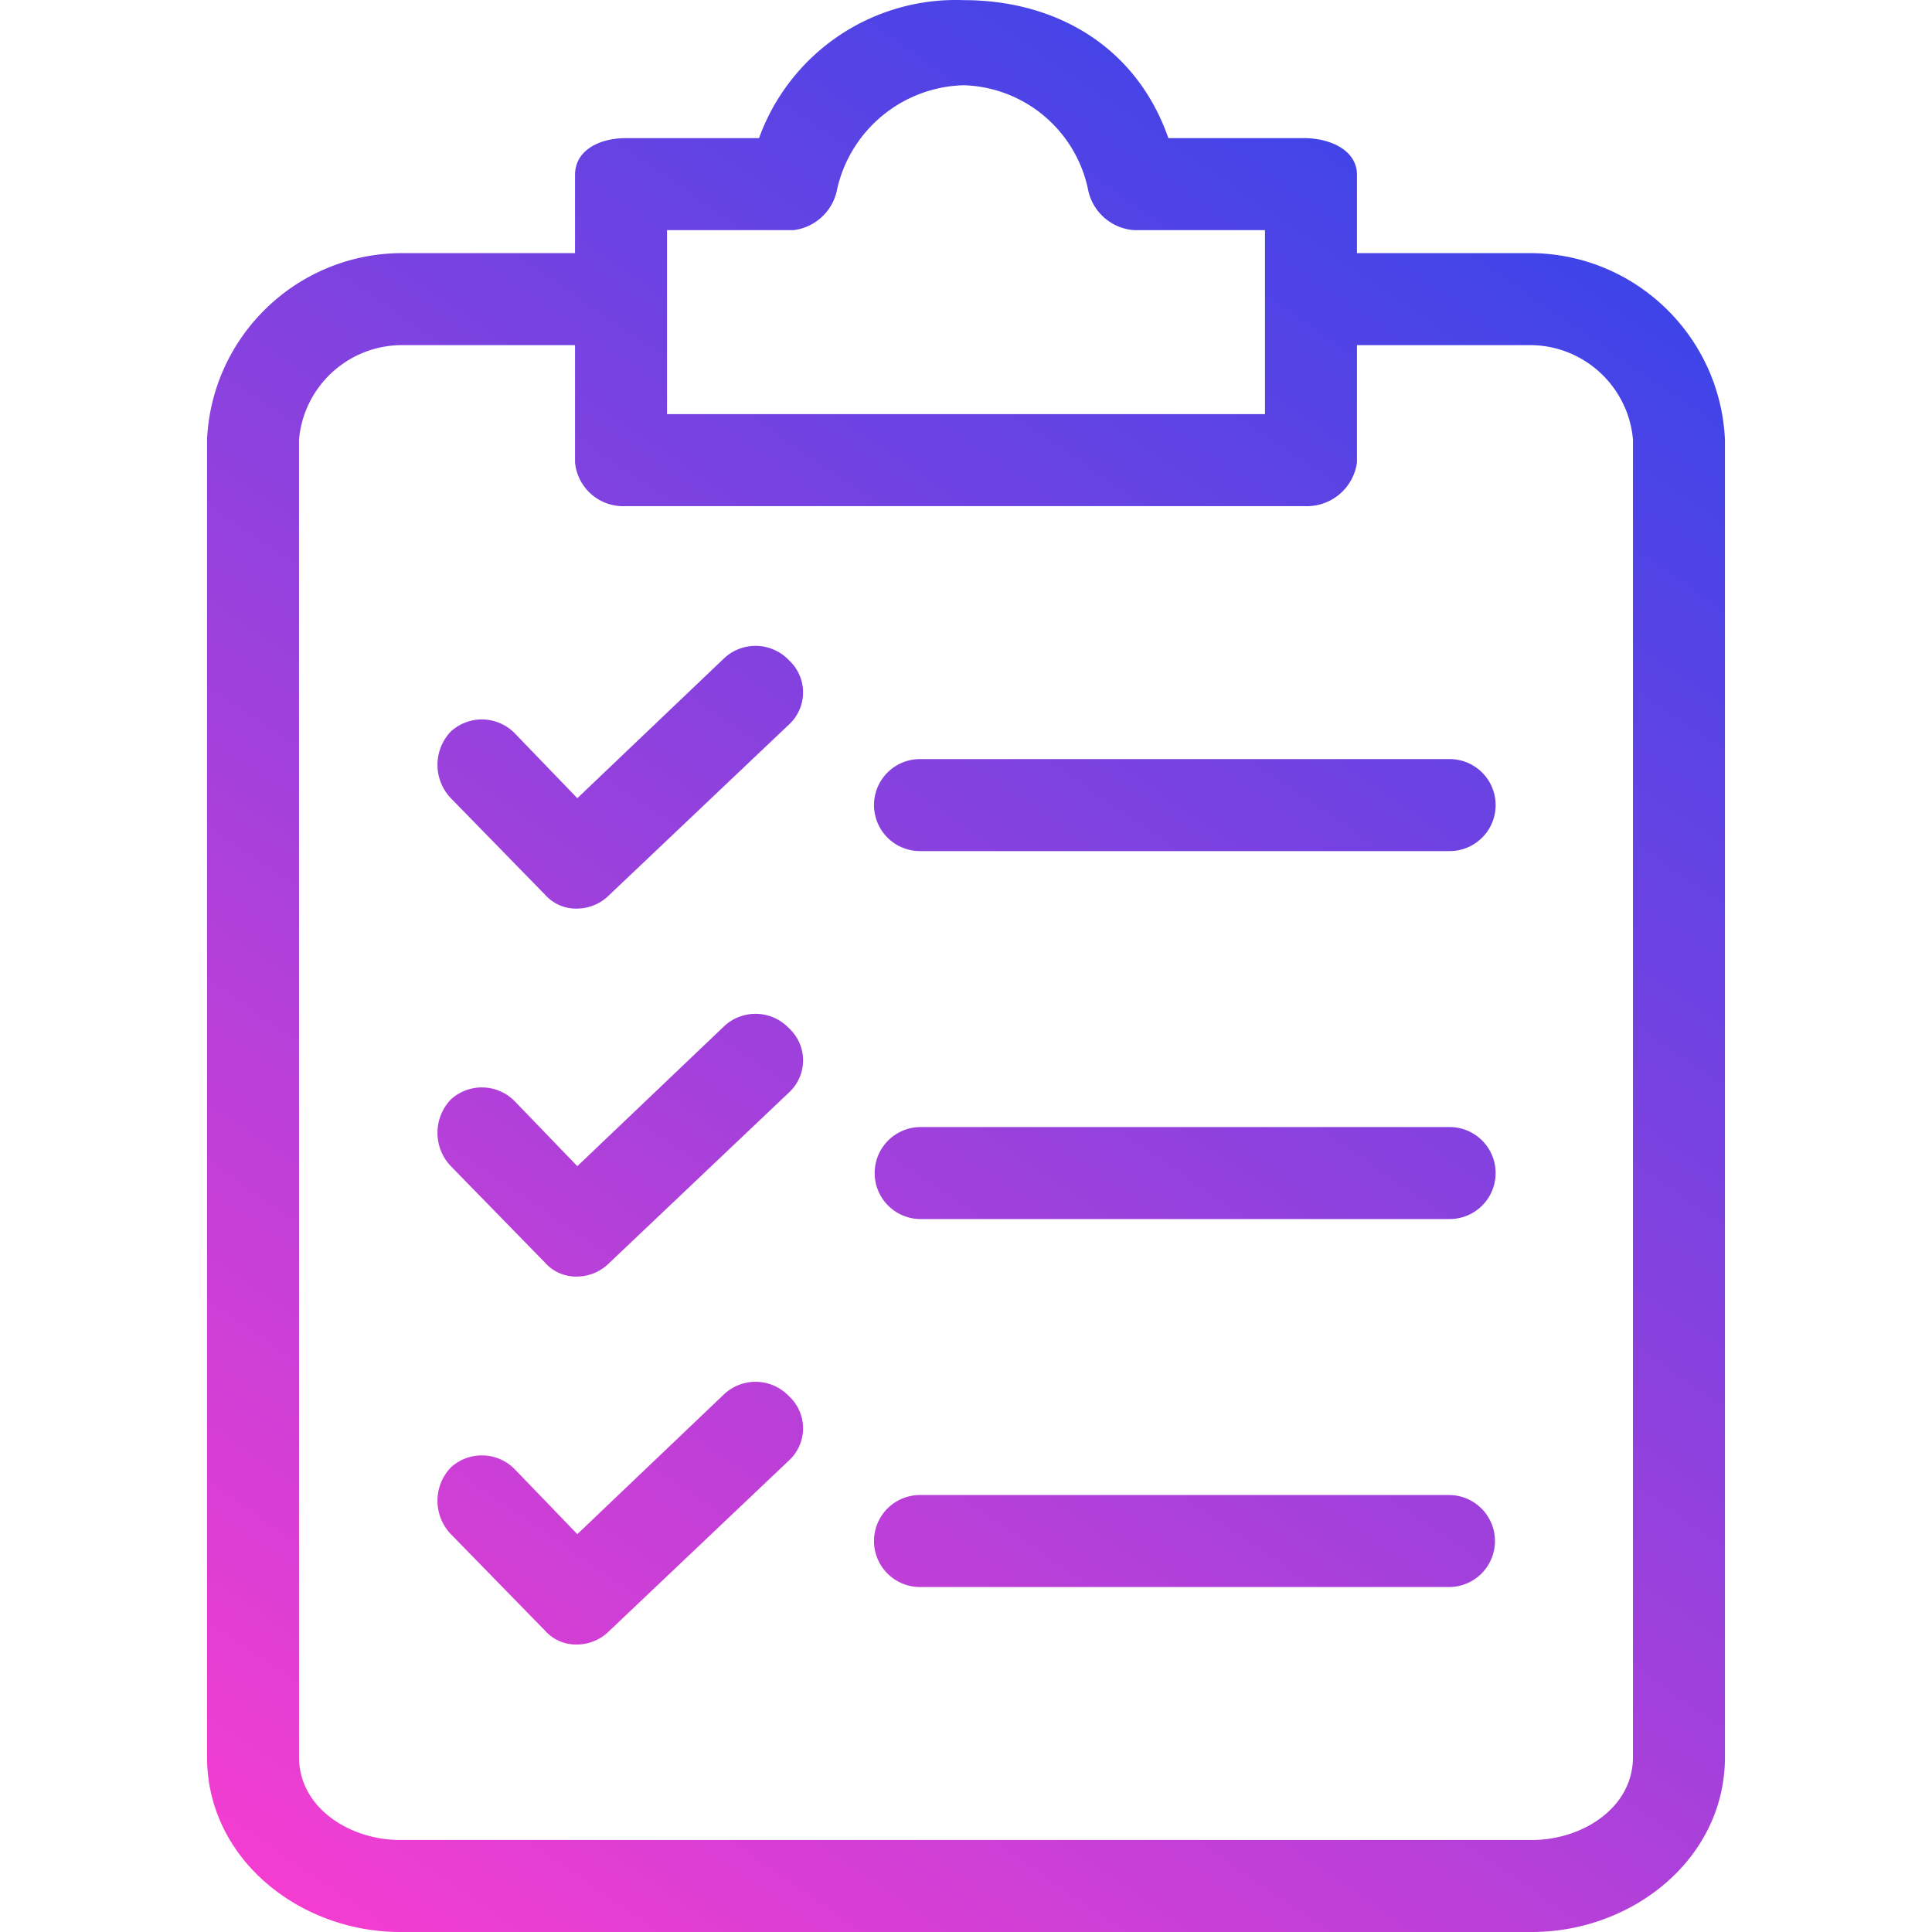
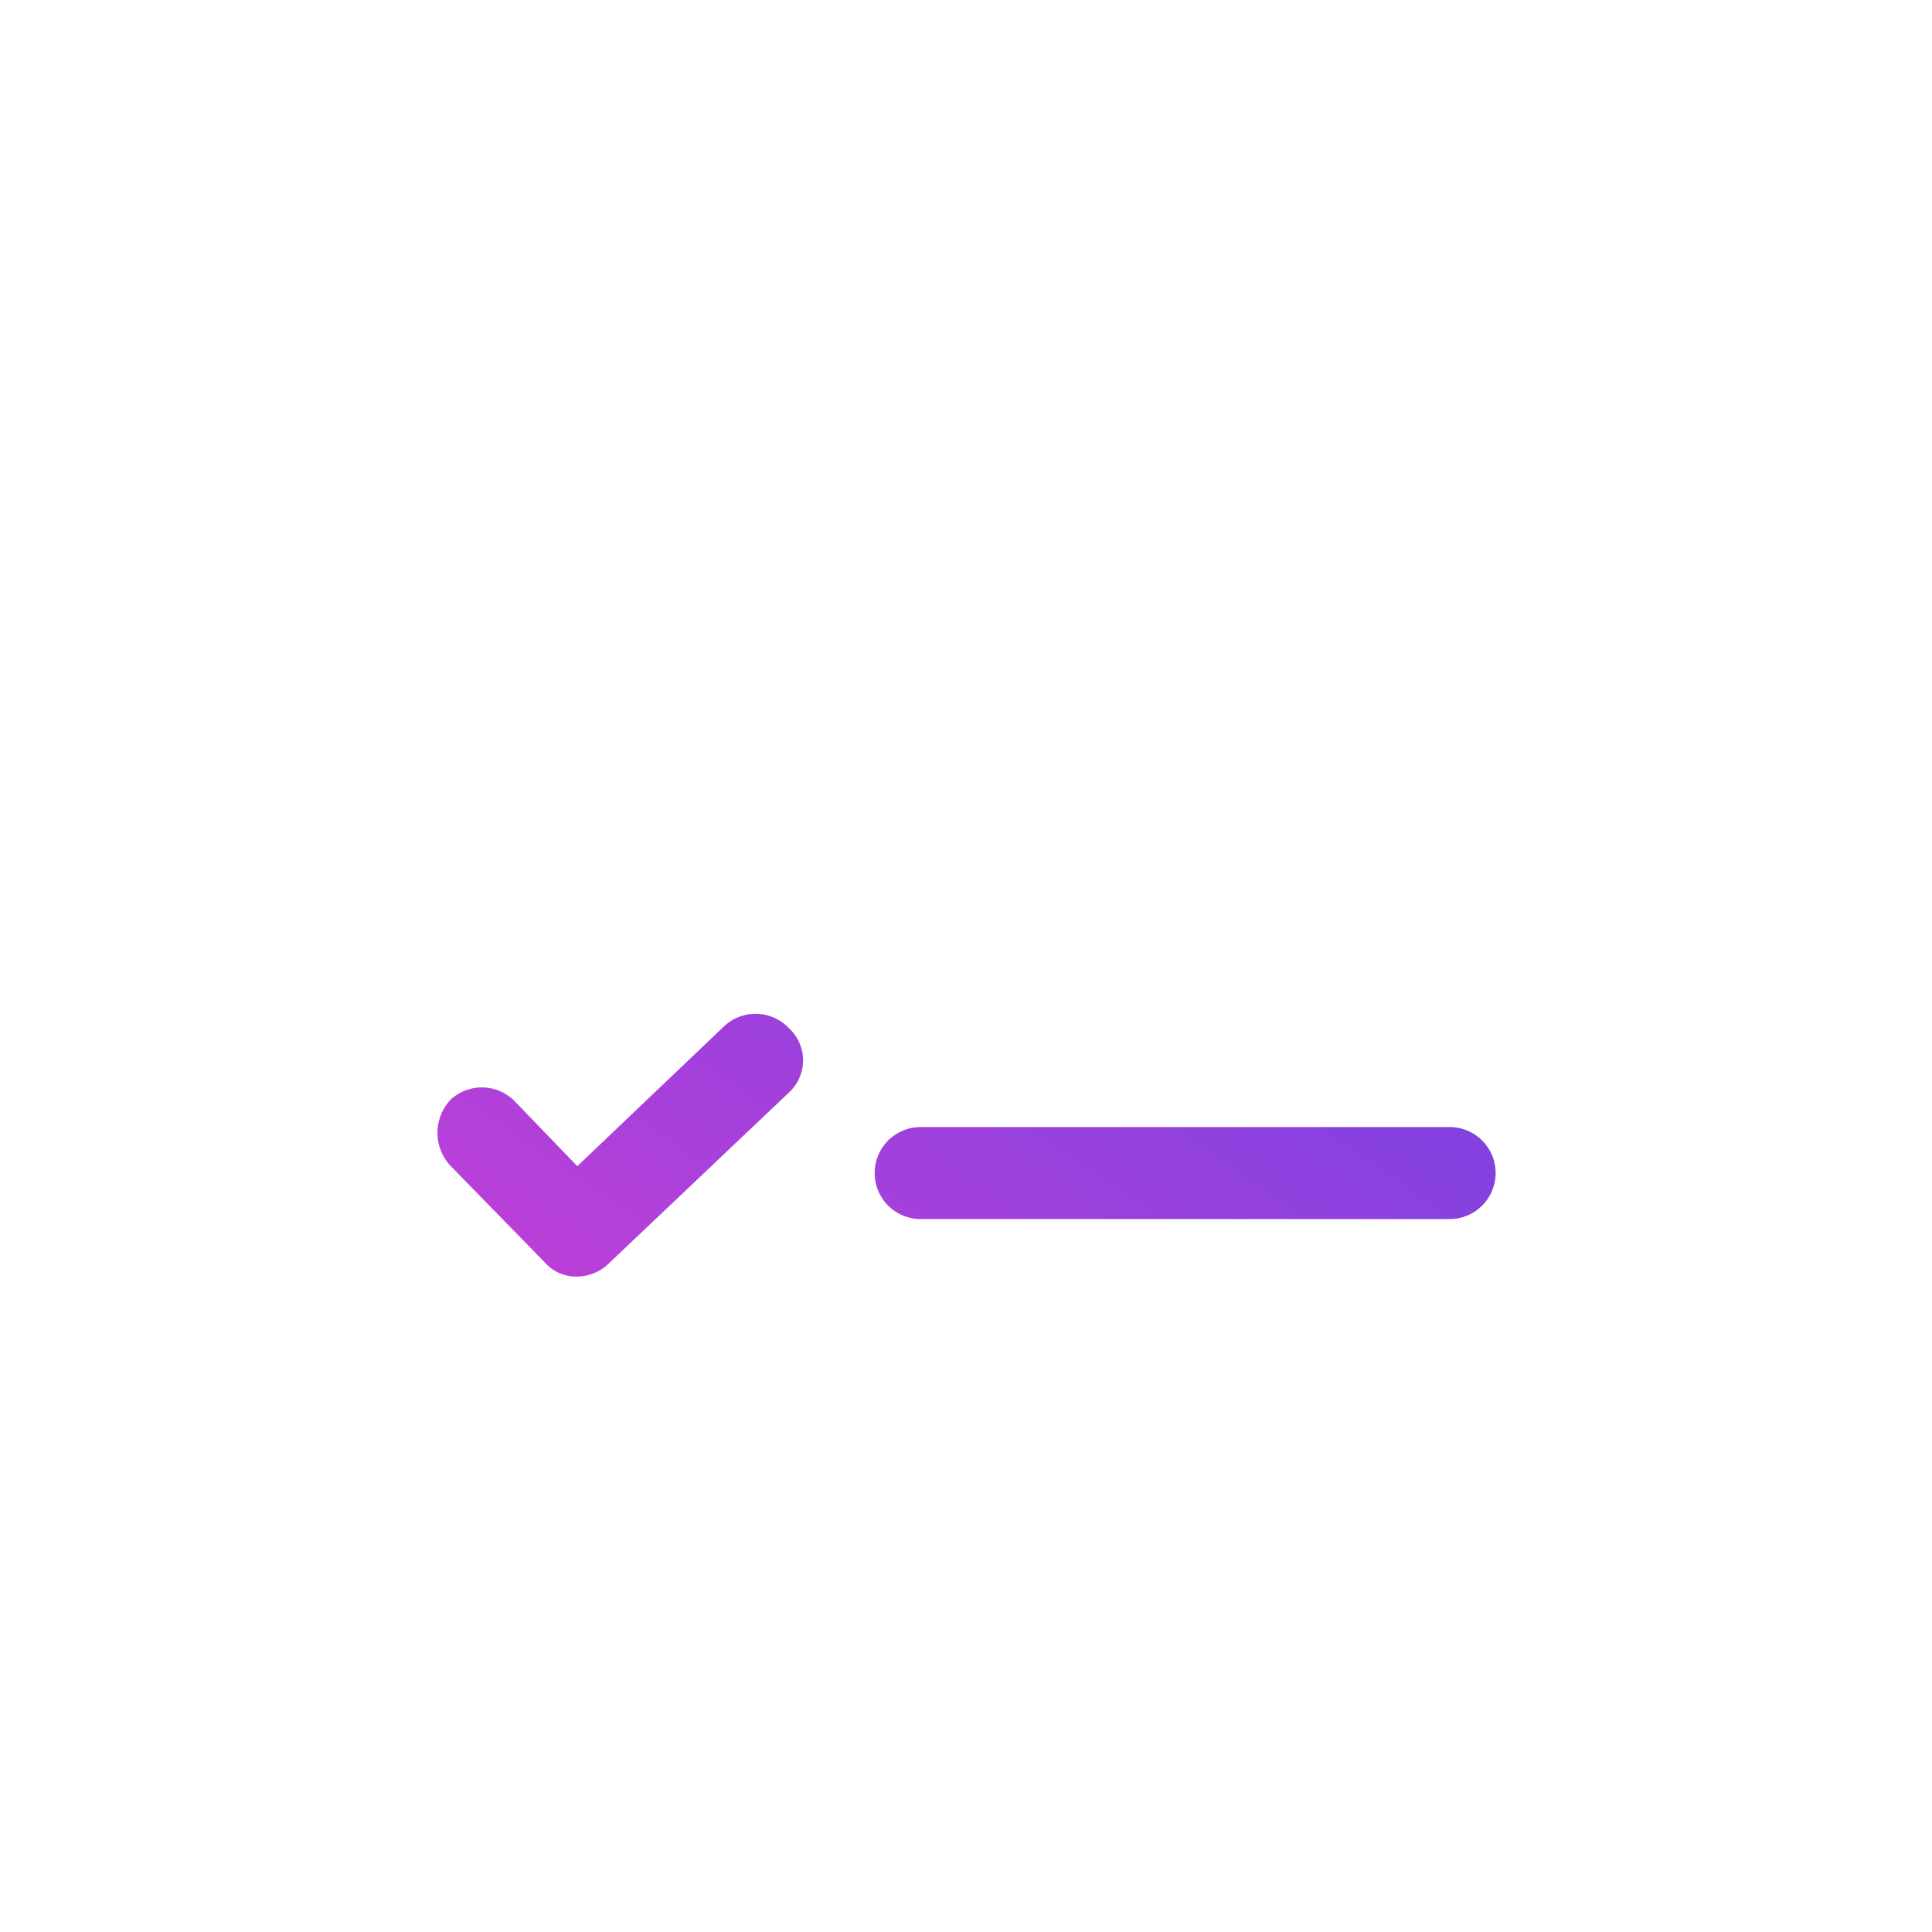
<svg xmlns="http://www.w3.org/2000/svg" width="200" height="200" viewbox="0 0 200 200" fill="none">
-   <path d="M158.567 26.204h-18.094v-8.095c0-2.619-2.857-3.809-5.476-3.809h-14.046C117.618 4.777 109.285.015 99.762.015A21.665 21.665 0 0078.573 14.3H64.765c-2.619 0-5.238 1.19-5.238 3.81v8.094H41.433c-10.723.114-19.495 8.573-19.999 19.284v136.418c0 10.475 9.523 18.093 19.999 18.093h117.134c10.475 0 19.998-7.618 19.998-18.093V45.488c-.504-10.711-9.276-19.17-19.998-19.284zm-89.517-2.38h13.094a5.238 5.238 0 004.524-4.286A13.808 13.808 0 0199.762 8.824c6.24.19 11.545 4.61 12.856 10.714a5.238 5.238 0 004.762 4.285h13.57V42.87h-61.9V23.823zm99.992 158.082c0 5.238-5.237 8.571-10.475 8.571H41.433c-5.238 0-10.476-3.333-10.476-8.571V45.488a10.713 10.713 0 0110.476-9.76h18.094v12.141a5 5 0 005.237 4.524h70.233a5.238 5.238 0 005.476-4.524V35.727h18.093c5.473.1 9.99 4.309 10.476 9.76v136.419z" fill="url(#paint0_linear)" />
  <path d="M81.668 106.436a4.76 4.76 0 00-6.666-.238l-15.237 14.523-6.428-6.667a4.763 4.763 0 00-6.667-.238 5 5 0 000 6.905l9.761 9.999a4.283 4.283 0 003.333 1.428 4.758 4.758 0 003.333-1.428l18.57-17.618a4.523 4.523 0 00.001-6.666z" fill="url(#paint1_linear)" />
  <path d="M149.996 116.673H95.238a4.762 4.762 0 000 9.523h54.758a4.762 4.762 0 100-9.523z" fill="url(#paint2_linear)" />
-   <path d="M81.668 68.344a4.761 4.761 0 00-6.666-.238L59.765 82.628l-6.428-6.666a4.762 4.762 0 00-6.667-.238 5 5 0 000 6.904l9.761 10a4.285 4.285 0 003.333 1.428 4.76 4.76 0 003.333-1.428l18.57-17.618a4.523 4.523 0 00.001-6.666z" fill="url(#paint3_linear)" />
-   <path d="M149.996 78.58H95.238a4.761 4.761 0 100 9.524h54.758a4.762 4.762 0 100-9.523z" fill="url(#paint4_linear)" />
-   <path d="M81.668 144.528a4.762 4.762 0 00-6.666-.238l-15.237 14.523-6.428-6.667a4.763 4.763 0 00-6.667-.238 5 5 0 000 6.905l9.761 9.999a4.283 4.283 0 003.333 1.428 4.758 4.758 0 003.333-1.428l18.57-17.618a4.523 4.523 0 00.001-6.666z" fill="url(#paint5_linear)" />
-   <path d="M149.996 154.765H95.238a4.762 4.762 0 000 9.524h54.758a4.762 4.762 0 100-9.524z" fill="url(#paint6_linear)" />
  <defs>
    <linearGradient id="paint0_linear" x1="178.212" y1=".005" x2="34.393" y2="209.123" gradientUnits="userSpaceOnUse">
      <stop stop-color="#2545EB" />
      <stop offset="1" stop-color="#FA3DD0" />
    </linearGradient>
    <linearGradient id="paint1_linear" x1="178.212" y1=".005" x2="34.393" y2="209.123" gradientUnits="userSpaceOnUse">
      <stop stop-color="#2545EB" />
      <stop offset="1" stop-color="#FA3DD0" />
    </linearGradient>
    <linearGradient id="paint2_linear" x1="178.212" y1=".005" x2="34.393" y2="209.123" gradientUnits="userSpaceOnUse">
      <stop stop-color="#2545EB" />
      <stop offset="1" stop-color="#FA3DD0" />
    </linearGradient>
    <linearGradient id="paint3_linear" x1="178.212" y1=".005" x2="34.393" y2="209.123" gradientUnits="userSpaceOnUse">
      <stop stop-color="#2545EB" />
      <stop offset="1" stop-color="#FA3DD0" />
    </linearGradient>
    <linearGradient id="paint4_linear" x1="178.212" y1=".005" x2="34.393" y2="209.123" gradientUnits="userSpaceOnUse">
      <stop stop-color="#2545EB" />
      <stop offset="1" stop-color="#FA3DD0" />
    </linearGradient>
    <linearGradient id="paint5_linear" x1="178.212" y1=".005" x2="34.393" y2="209.123" gradientUnits="userSpaceOnUse">
      <stop stop-color="#2545EB" />
      <stop offset="1" stop-color="#FA3DD0" />
    </linearGradient>
    <linearGradient id="paint6_linear" x1="178.212" y1=".005" x2="34.393" y2="209.123" gradientUnits="userSpaceOnUse">
      <stop stop-color="#2545EB" />
      <stop offset="1" stop-color="#FA3DD0" />
    </linearGradient>
  </defs>
</svg>